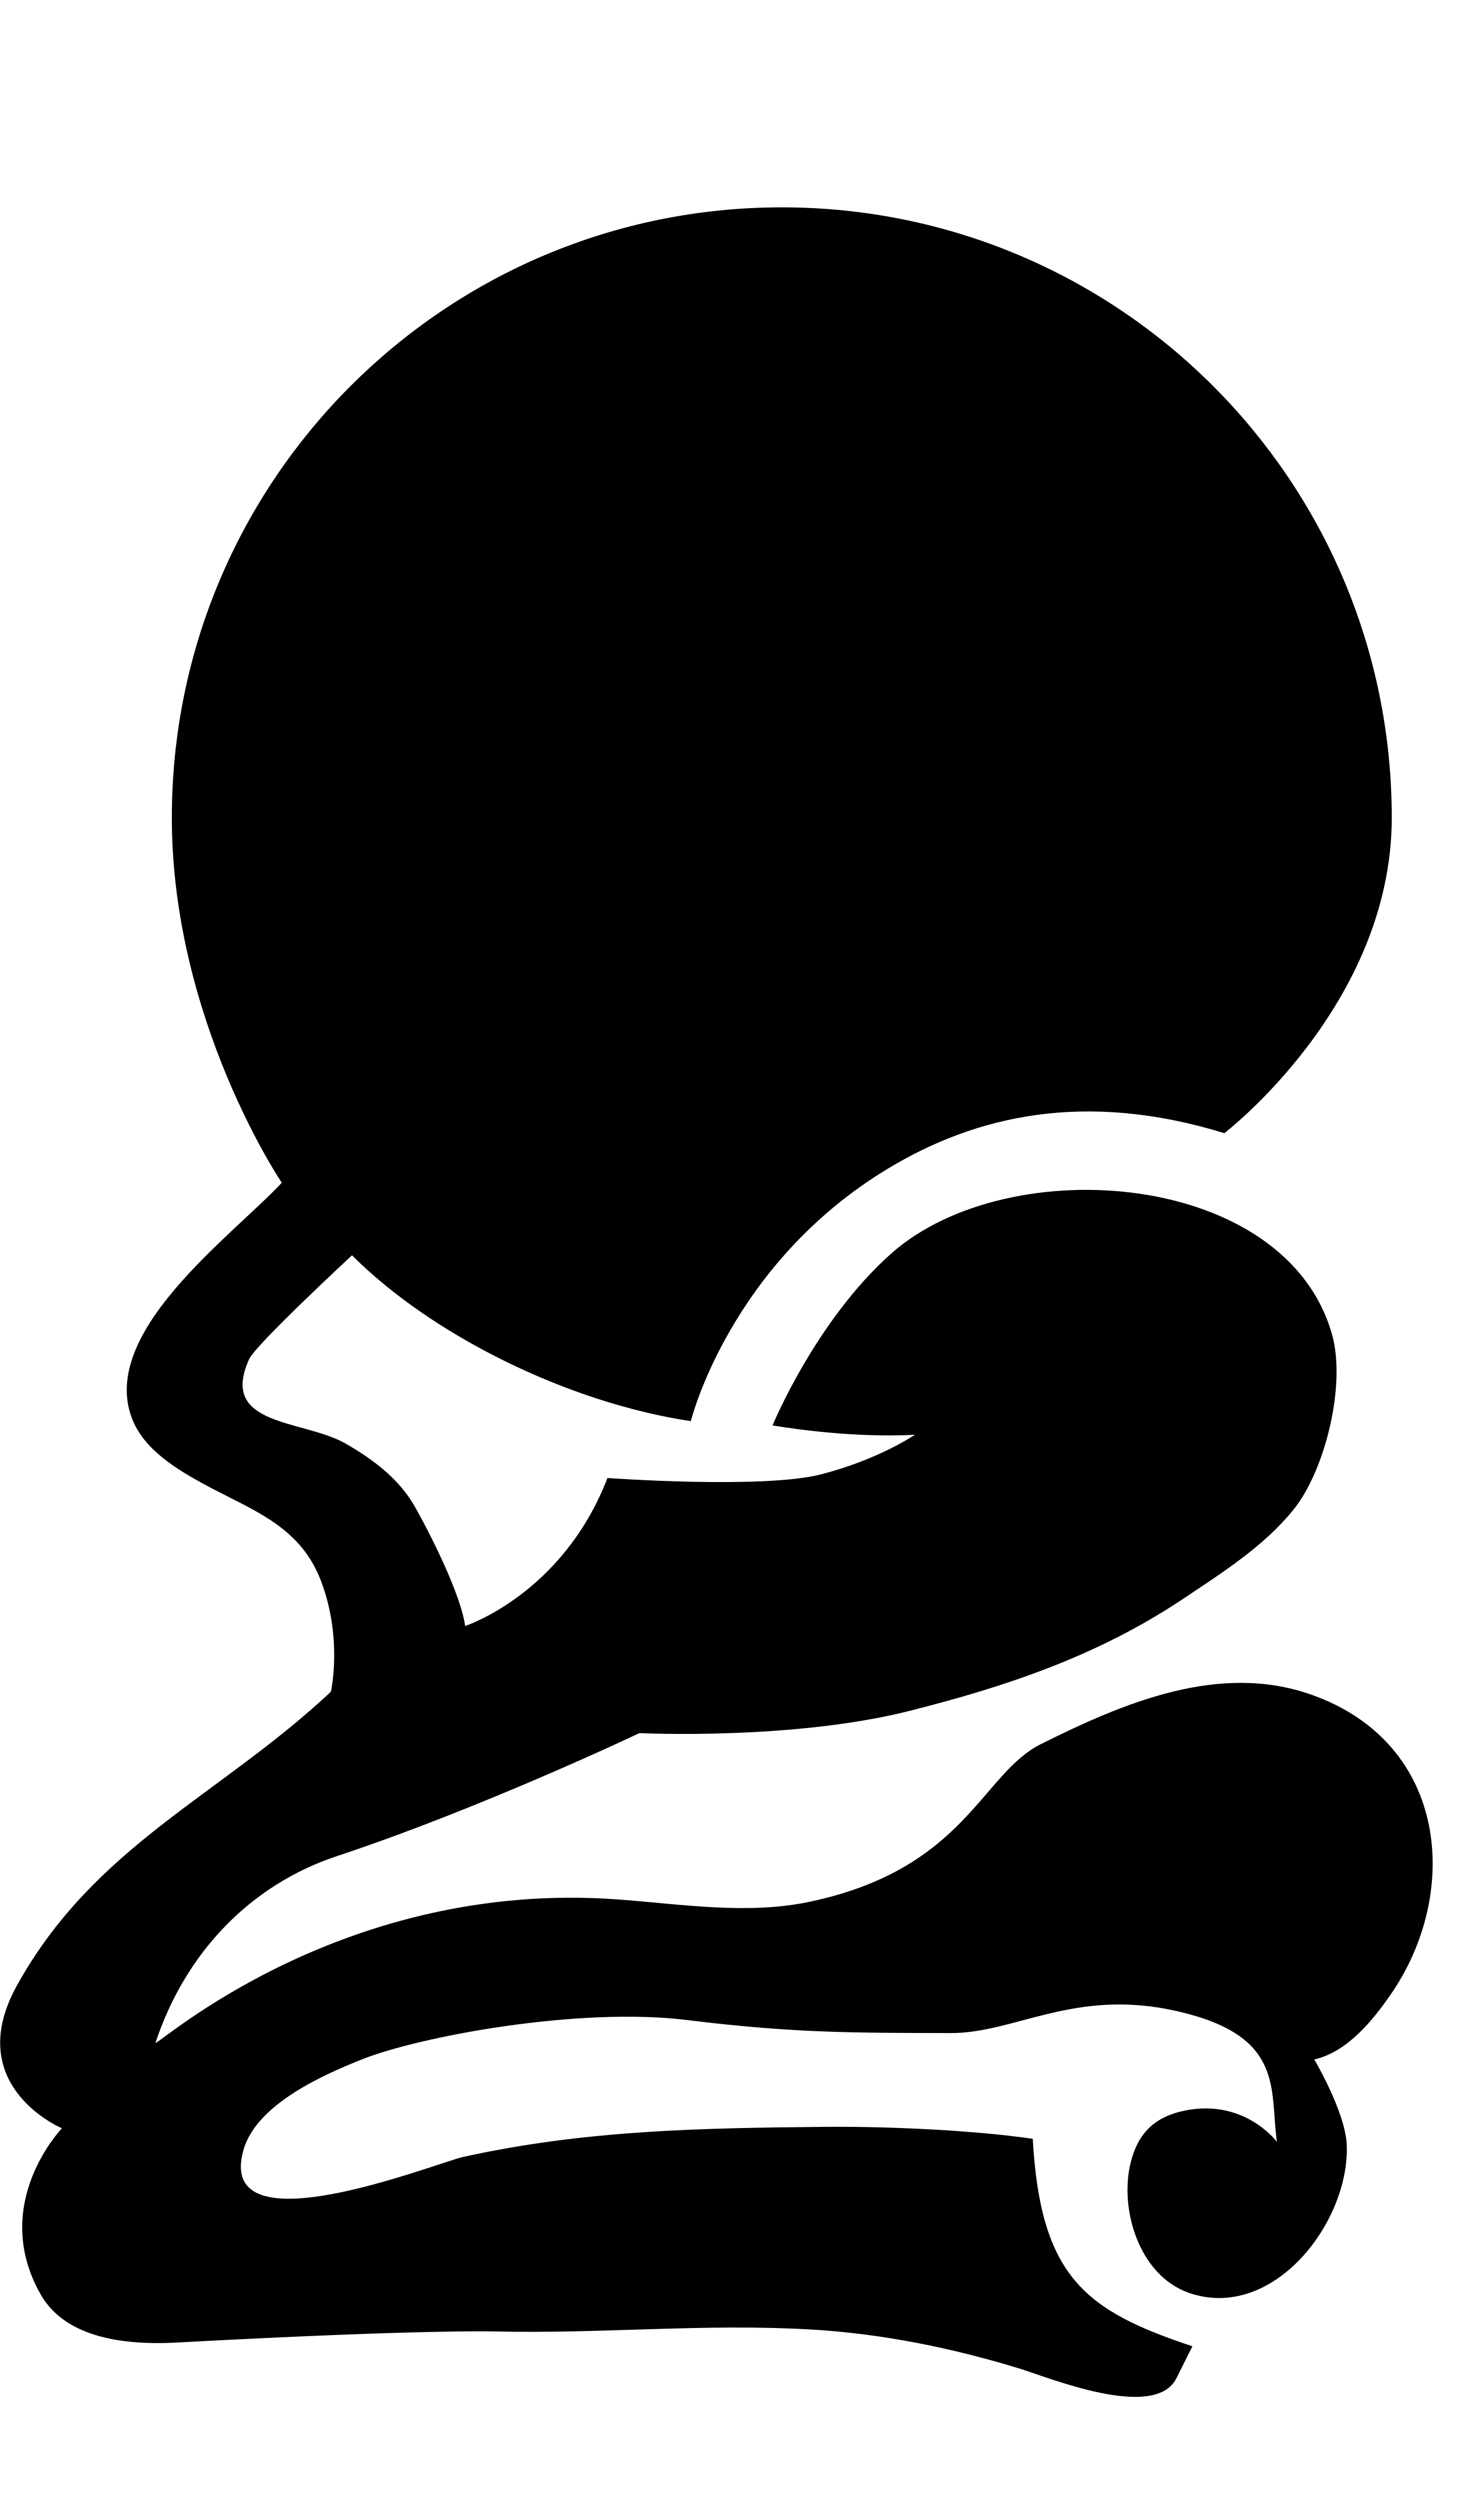
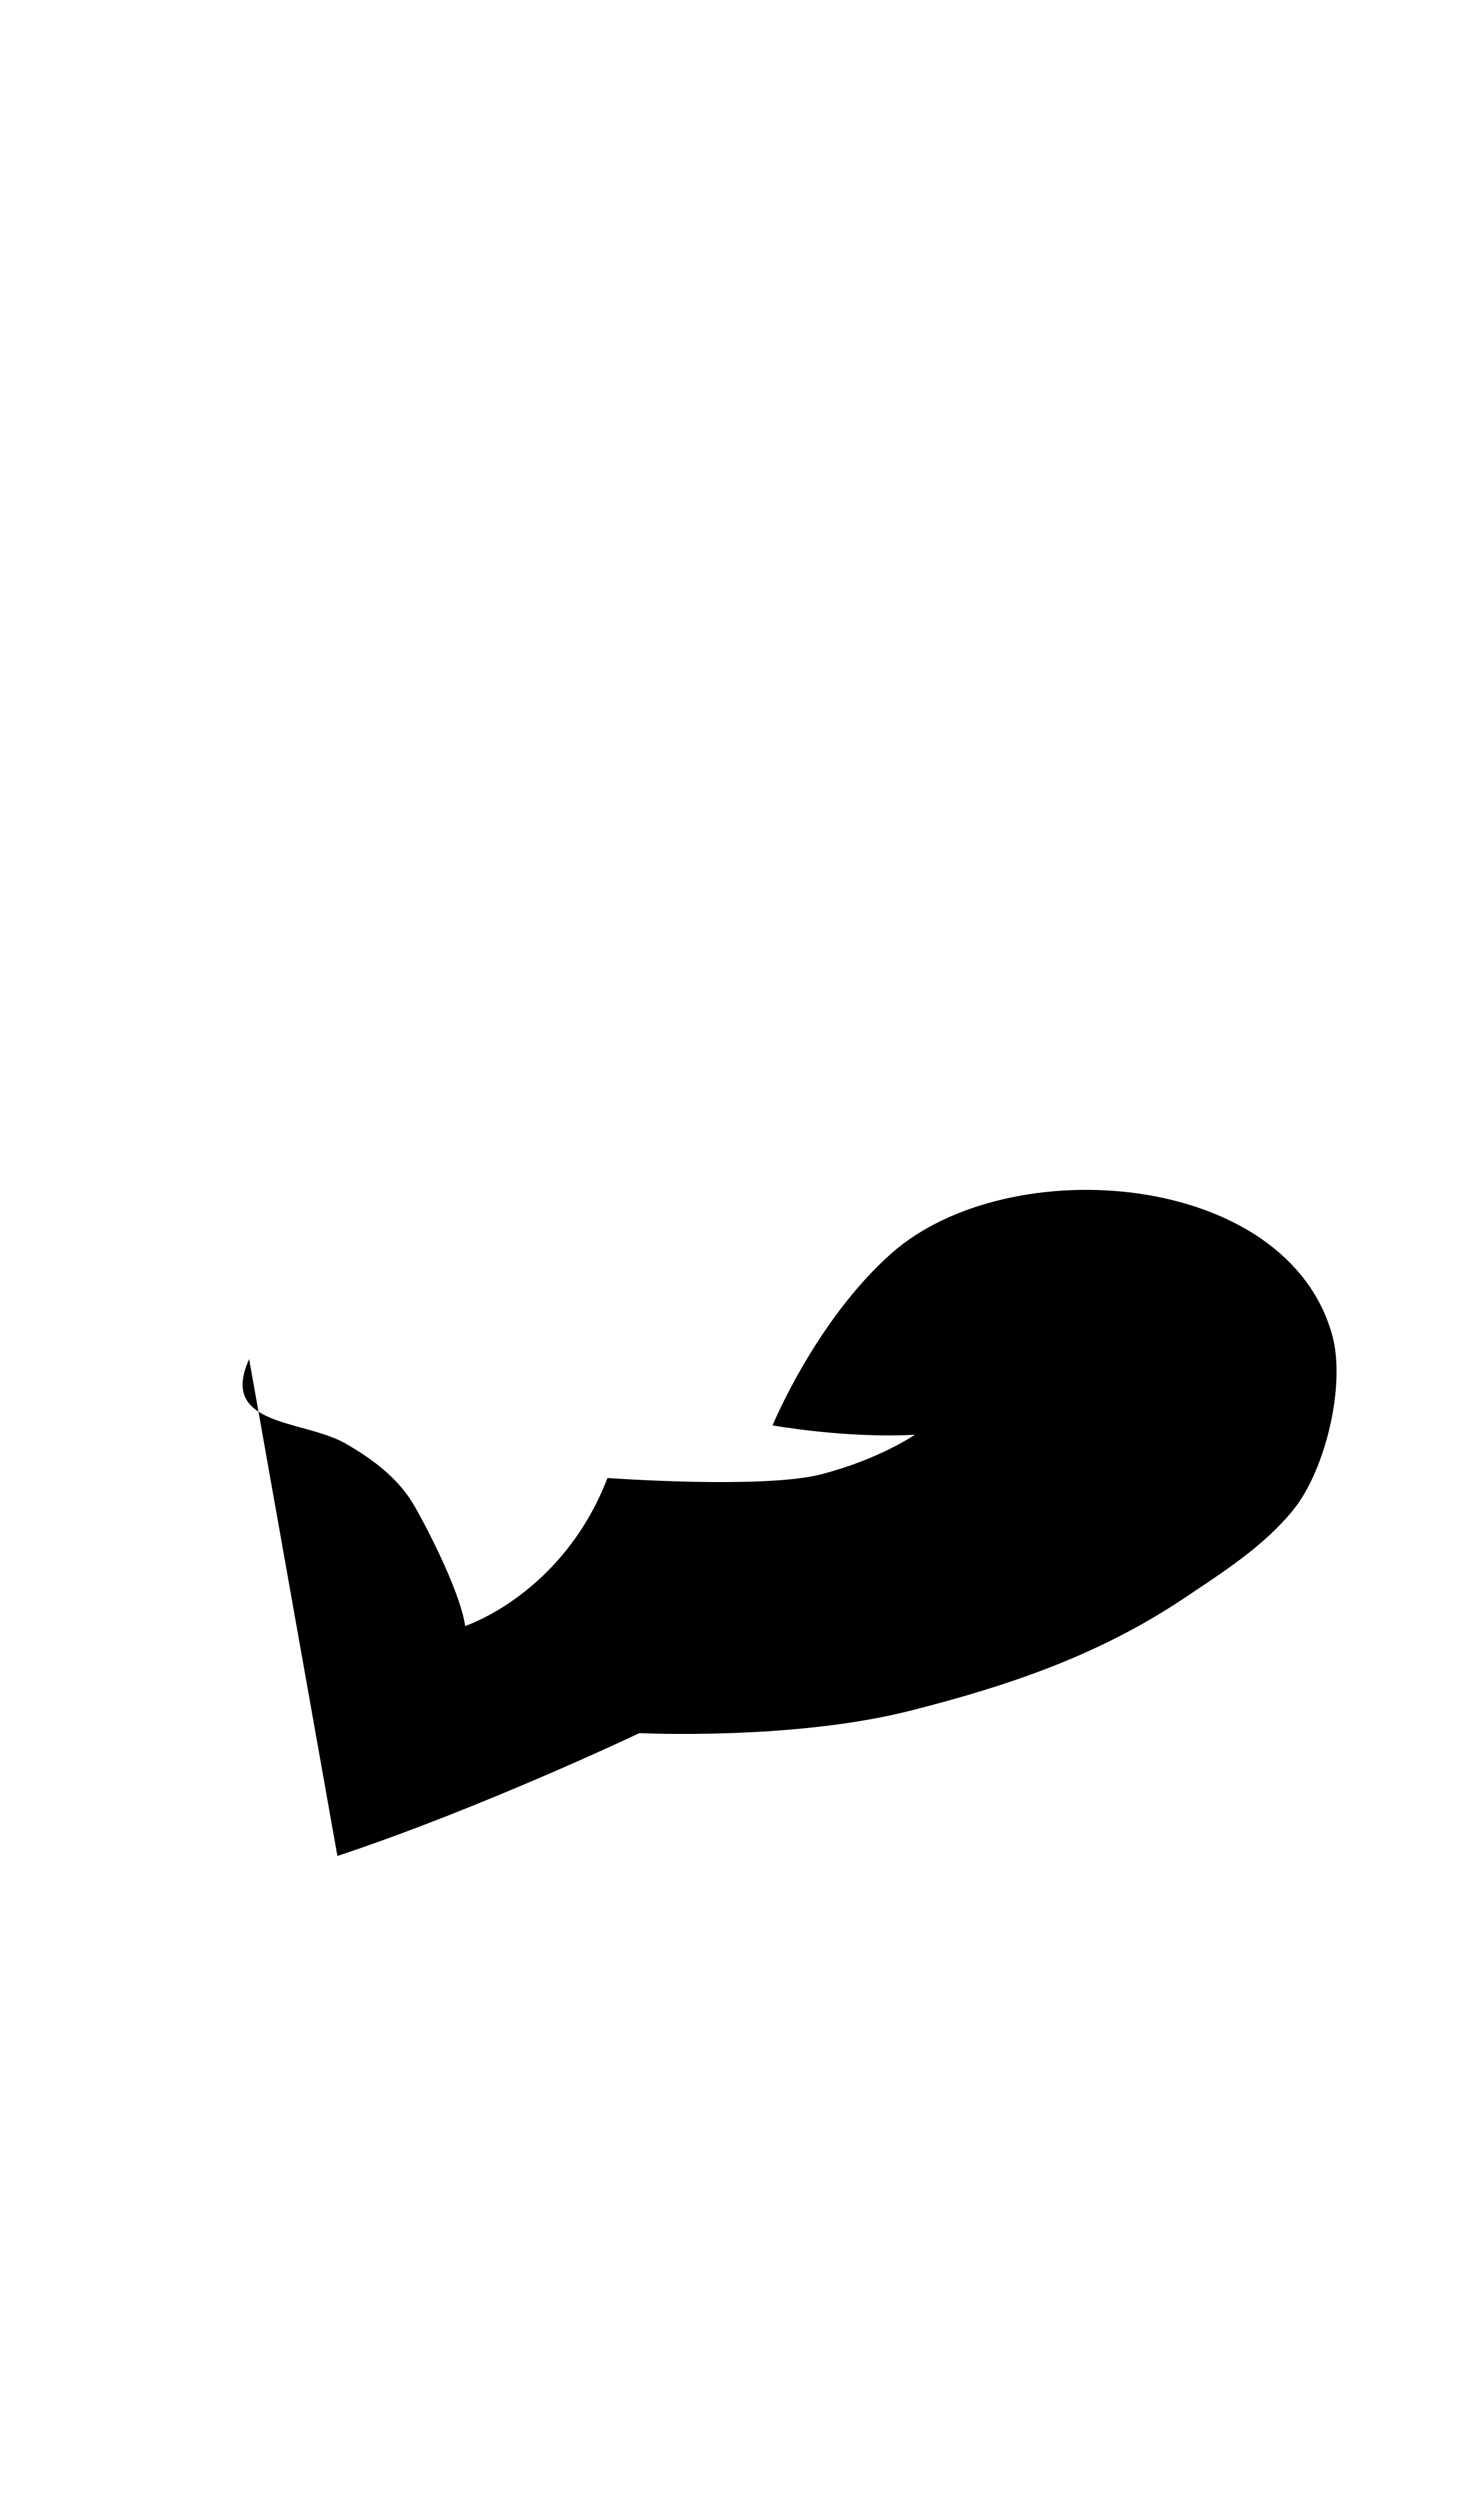
<svg xmlns="http://www.w3.org/2000/svg" viewBox="0 0 597 1024">
-   <path d="M102.084 556.678c-12.612 27.808 22.316 24.632 39.632 34.657 11.356 6.526 21.751 14.433 28.105 25.494 7.39 12.981 19.14 36.948 20.765 49.166 0 0 39.929-12.981 58.329-60.621 0 0 63.773 4.632 87.641-1.526 23.77-6.159 38.303-16.184 38.303-16.184-28.401 1.551-58.303-3.842-58.303-3.842s17.686-43.008 48.771-70.521c48.205-42.54 162.128-33.772 180.603 33.77 5.492 20.297-2.784 54.83-15.863 71.187-12.145 15.124-29.559 26.085-45.52 36.775-34.534 22.982-71.409 35.495-111.338 45.594-48.205 12.317-111.213 9.238-111.213 9.238s-64.56 30.691-123.752 50.323c-35.692 11.749-62.442 39.83-74.561 76.605 2.217 0 76.877-67.074 189.544-58.796 26.184 1.922 53.501 6.453 79.389.765 63.034-13.67 69.463-52.145 93.824-64.364 33.77-16.848 73.305-33.772 111.312-20.125 56.088 20.125 60.718 81.606 31.85 122.988-6.627 9.51-17.219 23.18-31.087 26.259 0 0 12.513 21.159 13.278 34.534 1.649 31.676-30.1 73.231-64.833 61.013-20.222-7.217-28.401-34.164-23.671-53.304 2.784-11.158 8.844-17.906 20.002-20.789 25.987-6.552 39.929 12.315 39.929 12.315-3.081-21.455 3.57-43.5-41.185-53.6-41.851-9.433-65.99 9.139-92.542 9.04-39.955-.079-64.488 0-107.397-5.27-45.027-5.69-110.746 6.823-133.825 16.06-14.928 5.961-43.107 18.08-48.502 37.047-11.947 41.849 78.503 5.492 90.056 2.883 50.224-11.061 97.469-11.824 148.949-12.317 27.145-.196 61.483 1.553 84.39 4.902 3.178 56.678 21.652 70.448 65.423 84.982-2.217 4.309-4.335 8.743-6.552 13.078-8.844 17.712-52.615-.393-64.561-4.04-27.414-8.375-56.284-14.237-84.857-15.887-43.87-2.586-86.212 1.823-130.181.763 0 0-29.829-.86-129.613 4.533-32.613 1.823-48.969-7.021-56.187-19.731-21.084-37.146 8.745-68.009 8.745-68.009-3.447-1.454-40.224-19.065-18.475-58.428 31.751-57.342 83.036-77.64 128.654-120.352 0 0 5.001-21.552-4.04-45.421-8.177-21.455-26.085-28.203-44.559-37.809-11.725-6.257-26.158-14.14-32.046-26.75-16.527-35.988 40.052-76.508 60.546-98.529 0 0-45.053-66.58-45.053-149.516 0-138.088 111.904-249.991 249.894-249.991 138.161 0 249.965 111.903 249.965 249.991 0 76.778-68.599 129.22-68.599 129.22-57.245-17.613-101.903-7.12-137.694 14.433-65.029 39.141-80.916 103.528-80.916 103.528-50.422-7.61-106.016-35.125-138.825-67.934 0 0-39.462 36.553-42.146 42.515z" />
+   <path d="M102.084 556.678c-12.612 27.808 22.316 24.632 39.632 34.657 11.356 6.526 21.751 14.433 28.105 25.494 7.39 12.981 19.14 36.948 20.765 49.166 0 0 39.929-12.981 58.329-60.621 0 0 63.773 4.632 87.641-1.526 23.77-6.159 38.303-16.184 38.303-16.184-28.401 1.551-58.303-3.842-58.303-3.842s17.686-43.008 48.771-70.521c48.205-42.54 162.128-33.772 180.603 33.77 5.492 20.297-2.784 54.83-15.863 71.187-12.145 15.124-29.559 26.085-45.52 36.775-34.534 22.982-71.409 35.495-111.338 45.594-48.205 12.317-111.213 9.238-111.213 9.238s-64.56 30.691-123.752 50.323z" />
</svg>